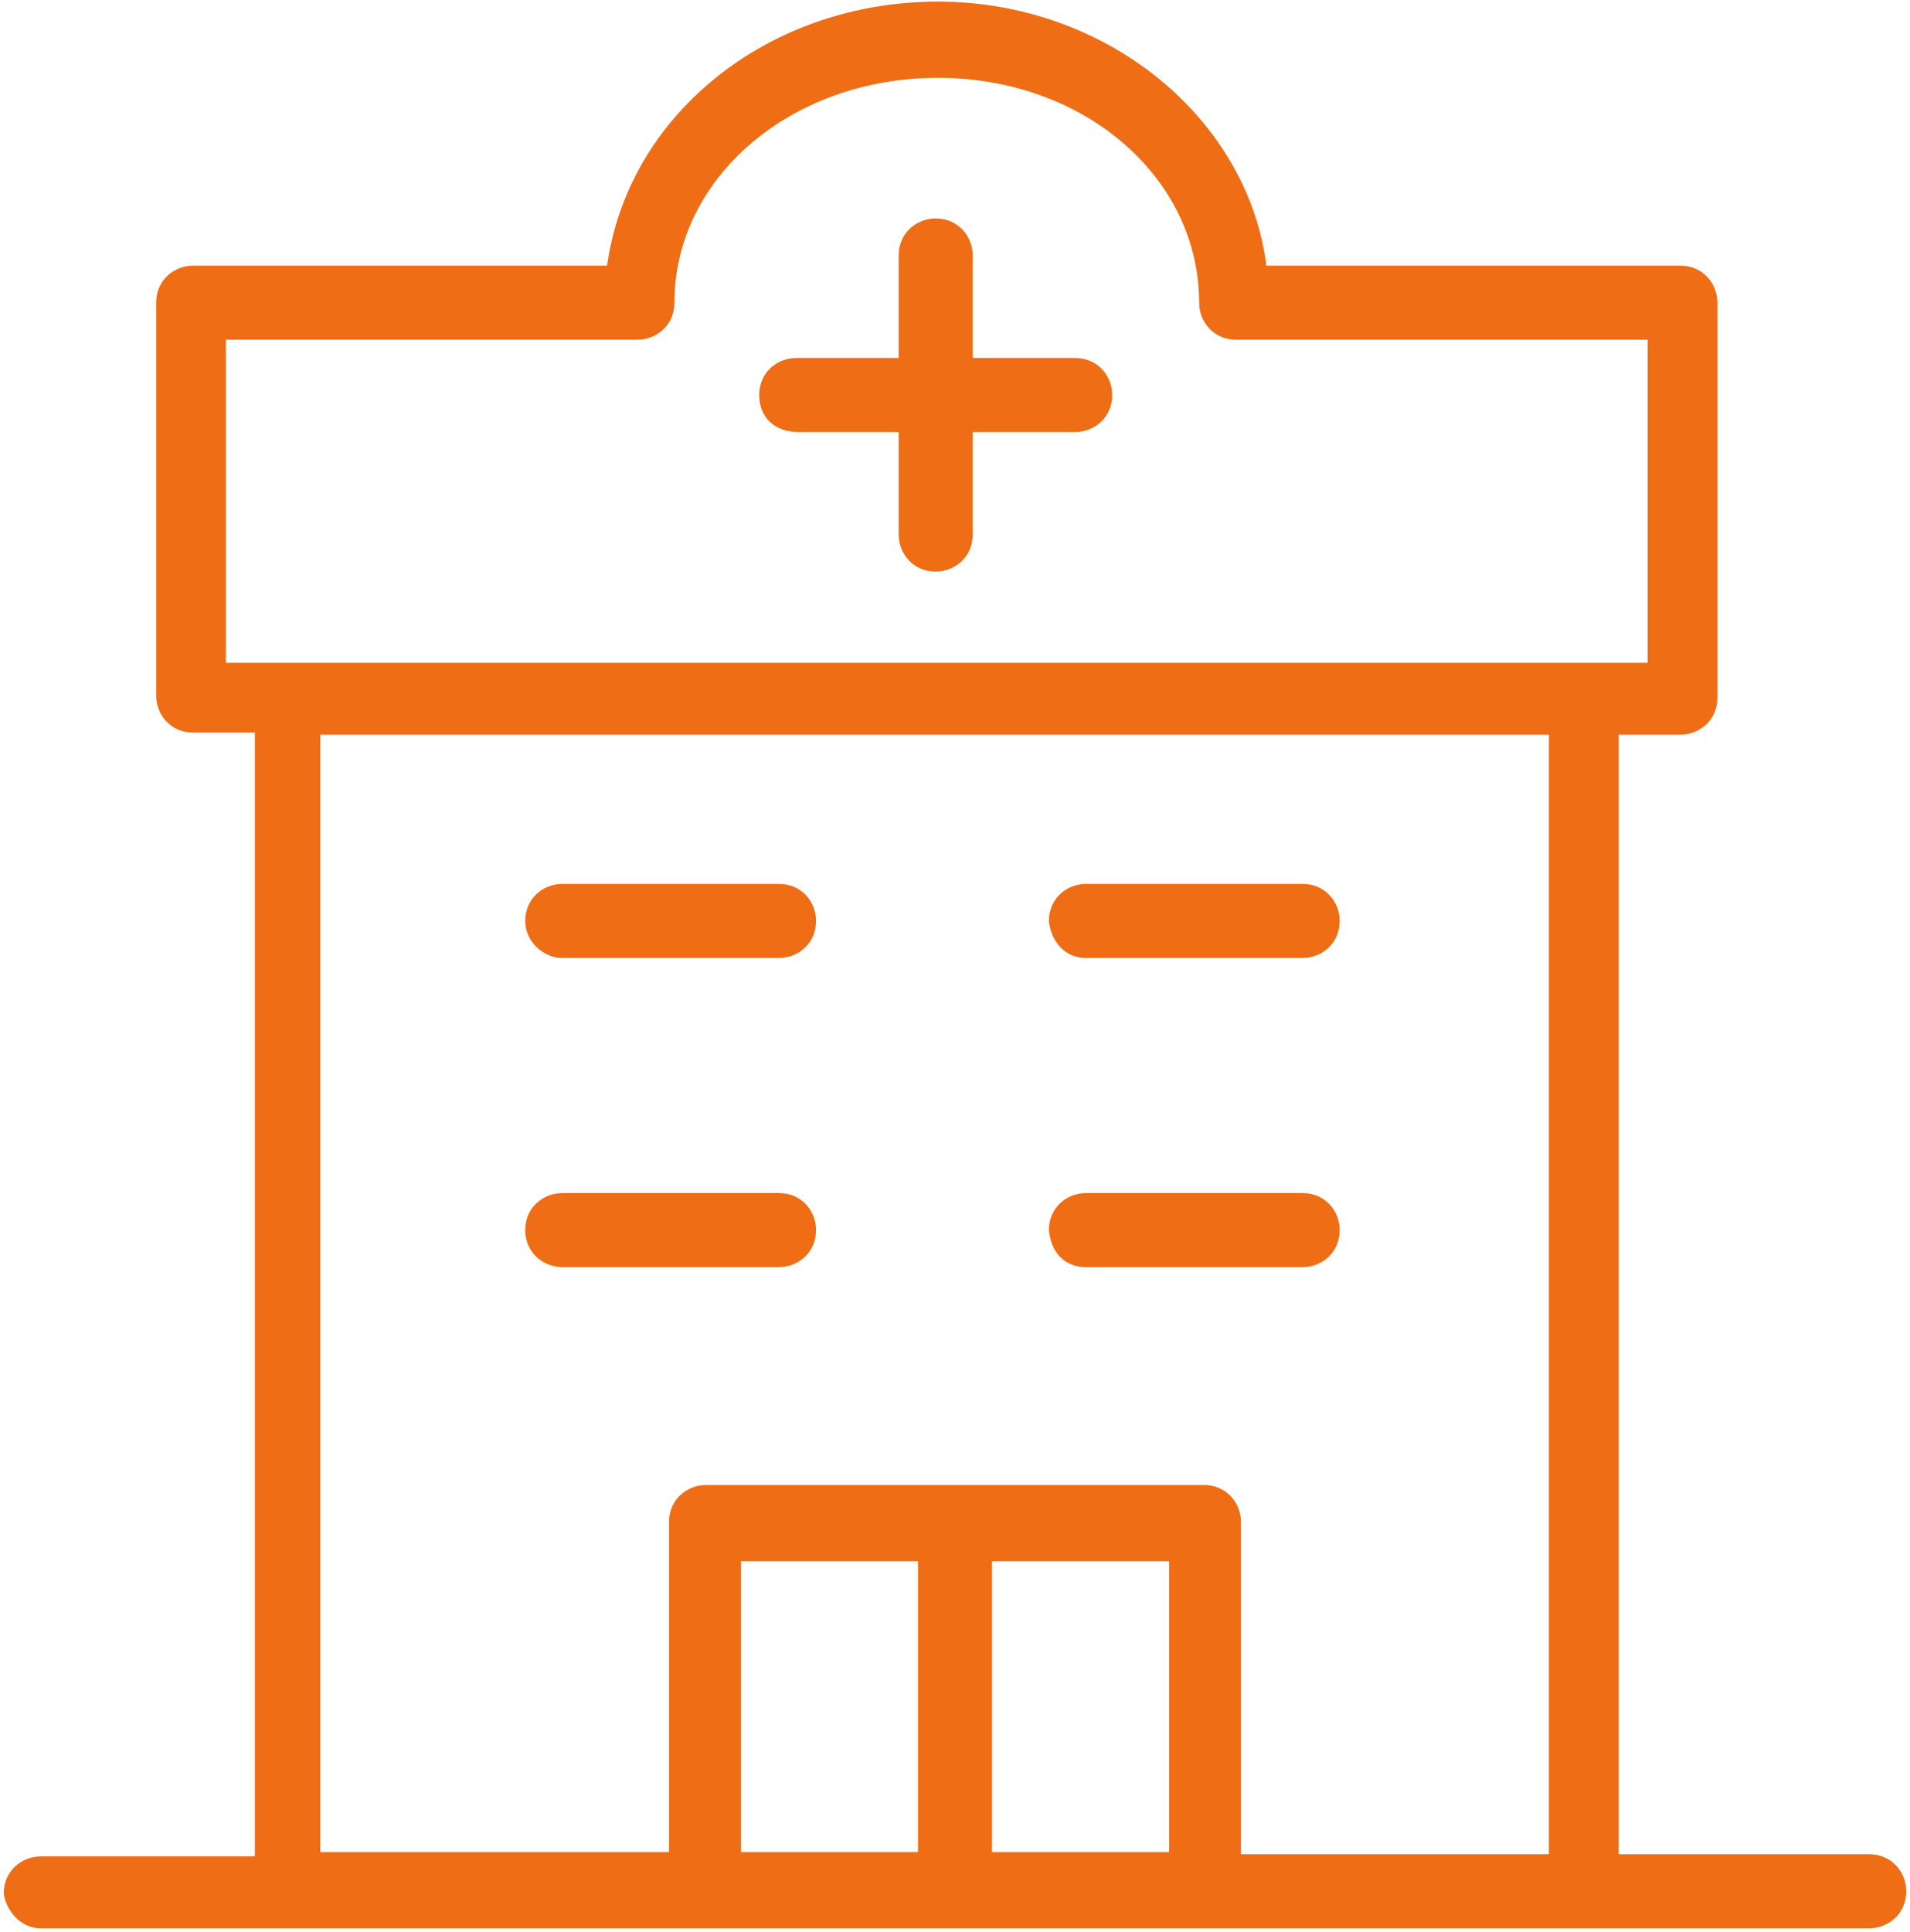
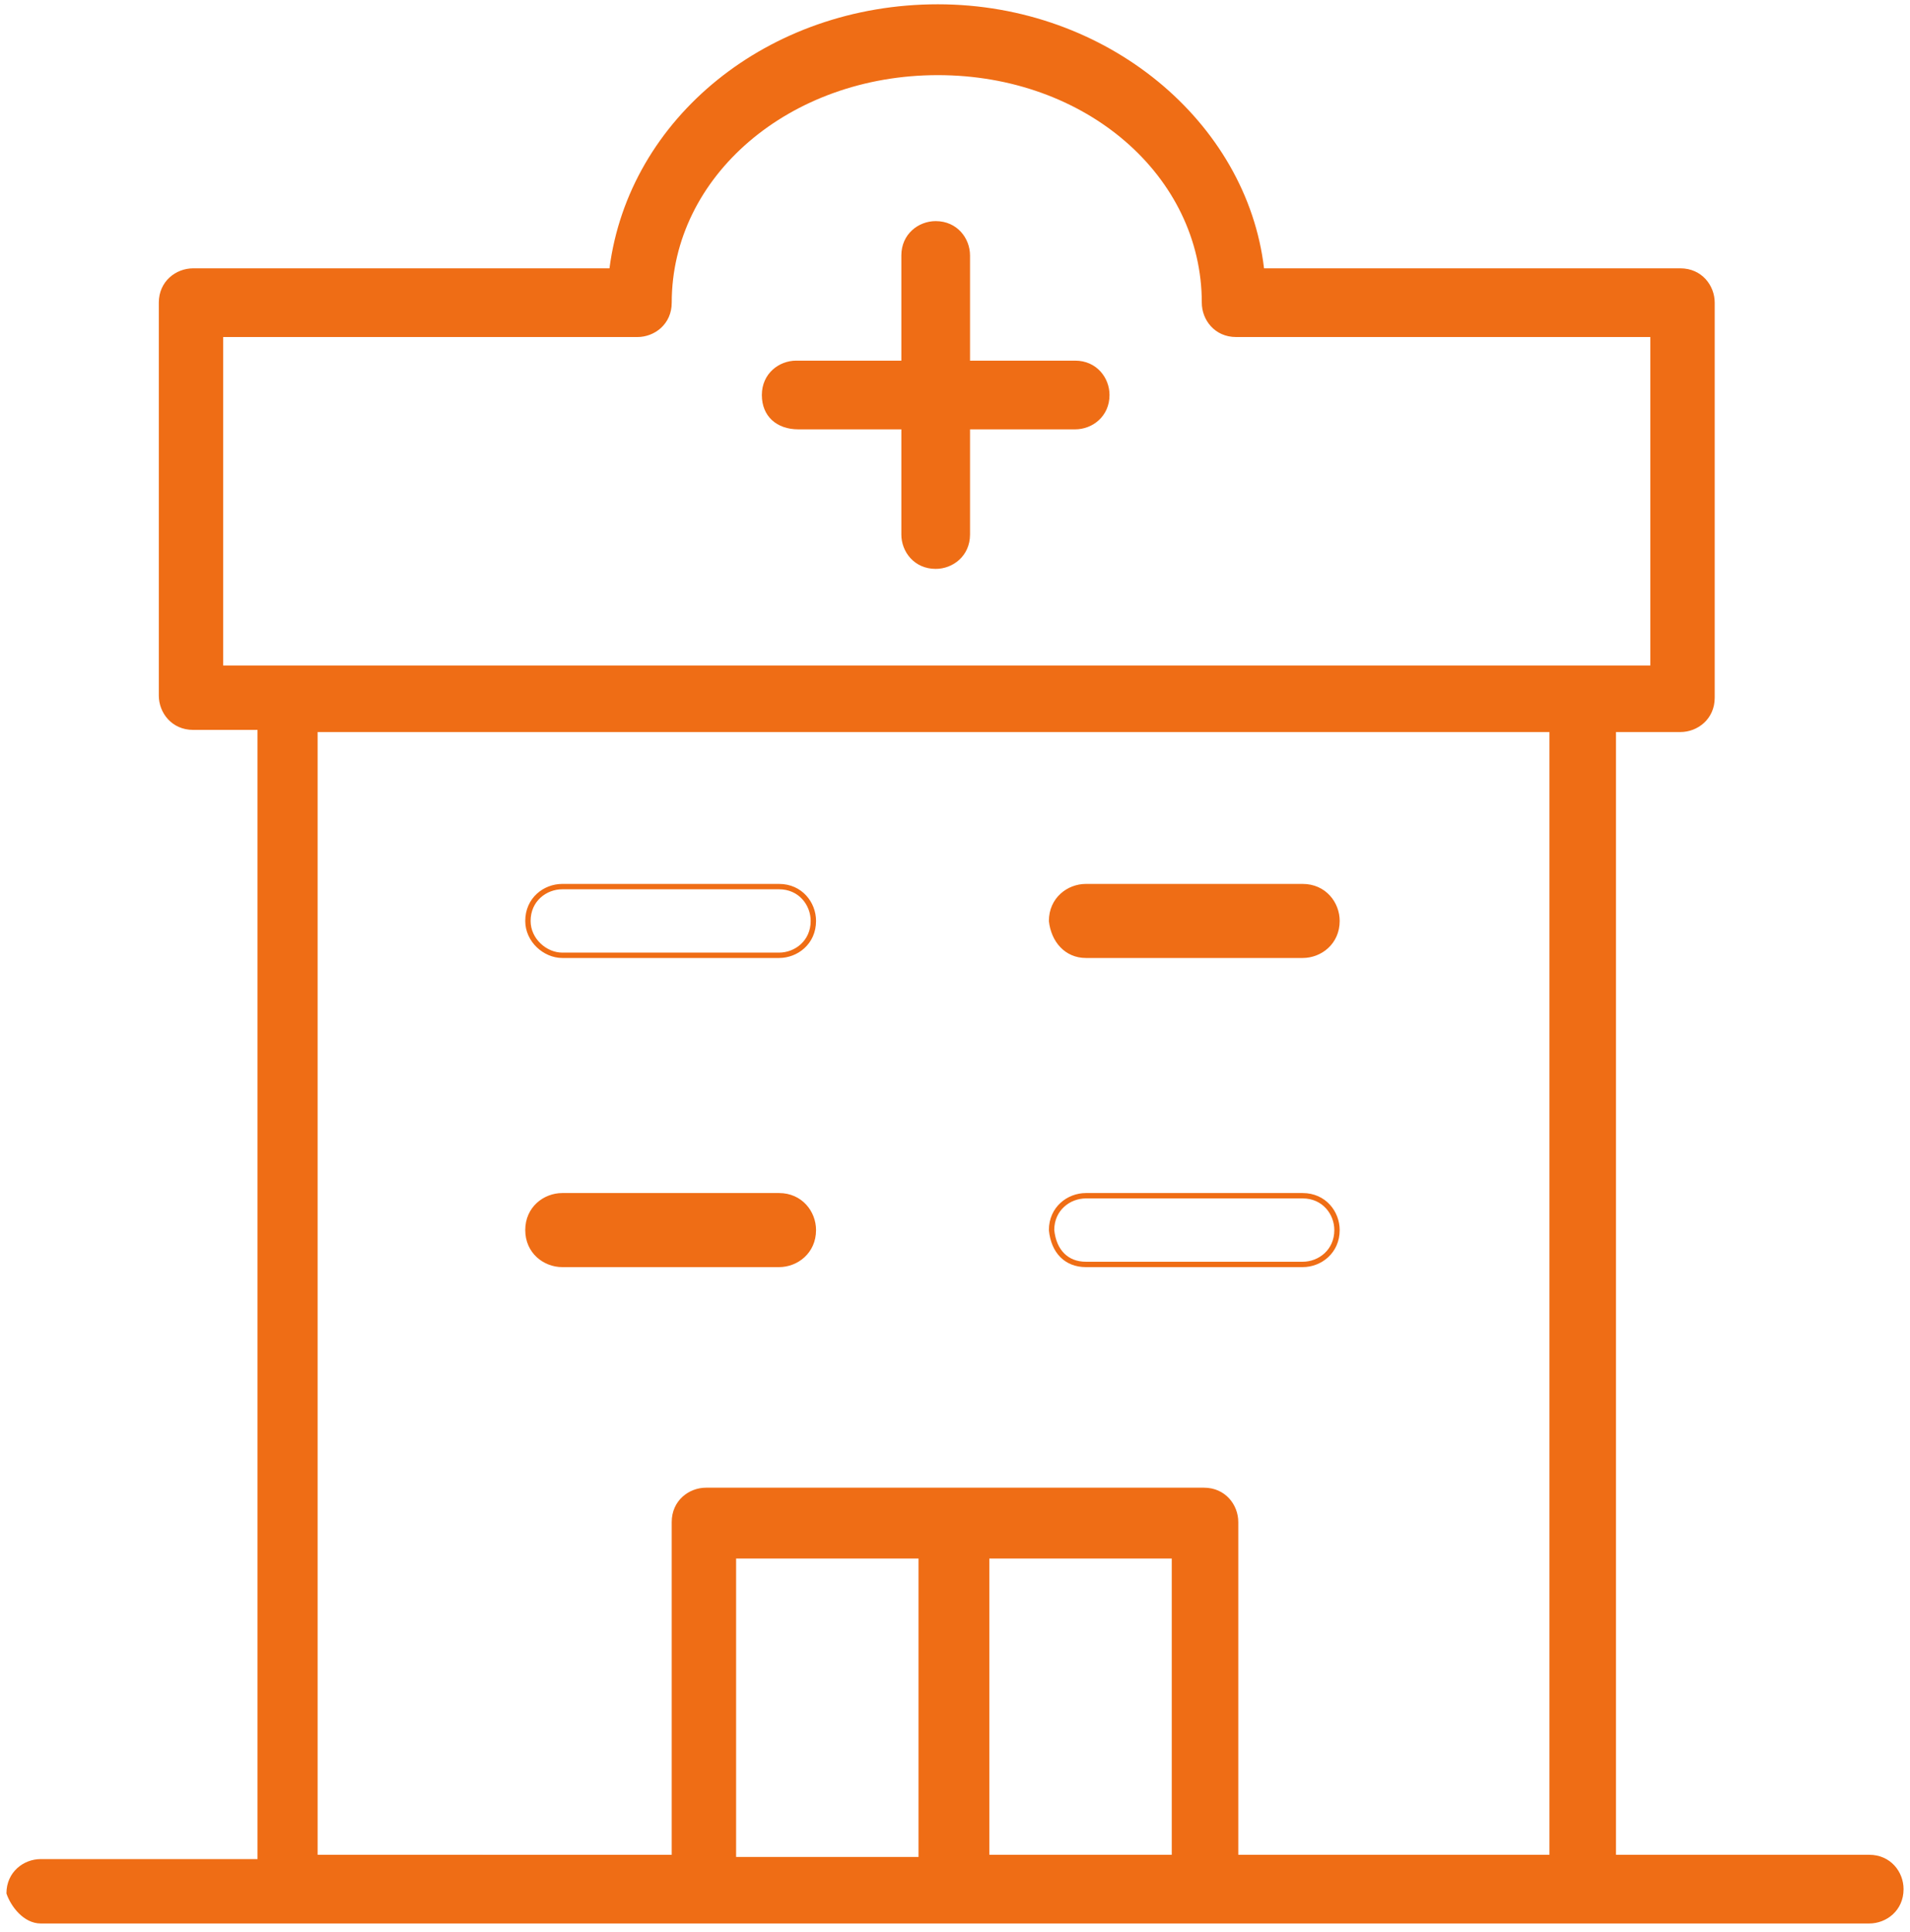
<svg xmlns="http://www.w3.org/2000/svg" version="1.1" id="Layer_1" x="0px" y="0px" viewBox="0 0 89 90" style="enable-background:new 0 0 89 90;" xml:space="preserve">
  <style type="text/css">
	.st0{fill:#EF6D15;}
	.st1{fill:none;stroke:#EF6D15;stroke-width:0.25;}
</style>
  <title>facilitair</title>
  <desc>Created with Sketch.</desc>
  <g id="Page-1">
    <g id="Homepage-V3" transform="translate(-825, -1286)">
      <g id="arbeidsrisico_x27_s" transform="translate(130, 1254)">
        <g id="facilitair" transform="translate(600, 0)">
          <g transform="translate(95, 32)">
            <path class="st0" d="M87.1,86.4H75.3V34.1h3c0.8,0,1.6-0.6,1.6-1.6V14.1c0-0.8-0.6-1.6-1.6-1.6H58.9       C58.1,5.7,51.6,0.2,43.7,0.2S29.3,5.5,28.4,12.5H9c-0.8,0-1.6,0.6-1.6,1.6v18.3c0,0.8,0.6,1.6,1.6,1.6h3v52.6H1.9       c-0.8,0-1.6,0.6-1.6,1.6c0.2,0.6,0.8,1.4,1.6,1.4h85.2c0.8,0,1.6-0.6,1.6-1.6C88.7,87.2,88.1,86.4,87.1,86.4z M34.3,86.4V72.6       h8.5v13.9H34.3z M54.6,86.4h-8.5V72.6h8.5V86.4z M72.3,86.4H57.7V70.9c0-0.8-0.6-1.6-1.6-1.6H32.9c-0.8,0-1.6,0.6-1.6,1.6v15.5       H14.8V34.1h57.4V86.4z M13.4,31h-3V15.7h19.3c0.8,0,1.6-0.6,1.6-1.6c0-5.9,5.5-10.6,12.4-10.6C50.6,3.5,56,8.2,56,14.1       c0,0.8,0.6,1.6,1.6,1.6h19.3V31h-3H13.4z" />
-             <path id="Stroke-3" class="st1" d="M72.3,34.1v52.4H57.7V70.9c0-0.8-0.6-1.6-1.6-1.6H32.9c-0.8,0-1.6,0.6-1.6,1.6v15.5H14.8       V34.1H72.3z M10.4,15.7h19.3c0.8,0,1.6-0.6,1.6-1.6c0-5.9,5.5-10.6,12.4-10.6C50.6,3.5,56,8.2,56,14.1c0,0.8,0.6,1.6,1.6,1.6       h19.3V31h-3H13.4h-3V15.7z M43.1,86.4h-8.7V72.6h8.5v13.9H43.1z M46.1,86.4h8.5V72.6h-8.5V86.4z M1.9,89.7h85.2       c0.8,0,1.6-0.6,1.6-1.6c0-0.8-0.6-1.6-1.6-1.6H75.3V34.1h3c0.8,0,1.6-0.6,1.6-1.6V14.1c0-0.8-0.6-1.6-1.6-1.6H58.9       C58.1,5.7,51.6,0.2,43.7,0.2S29.3,5.5,28.4,12.5H9c-0.8,0-1.6,0.6-1.6,1.6v18.3c0,0.8,0.6,1.6,1.6,1.6h3v52.6H1.9       c-0.8,0-1.6,0.6-1.6,1.6C0.4,88.9,1,89.7,1.9,89.7z" />
            <path id="Fill-5" class="st0" d="M37.2,20H42v4.9c0,0.8,0.6,1.6,1.6,1.6c0.8,0,1.6-0.6,1.6-1.6V20h4.9c0.8,0,1.6-0.6,1.6-1.6       c0-0.8-0.6-1.6-1.6-1.6h-4.9v-4.9c0-0.8-0.6-1.6-1.6-1.6c-0.8,0-1.6,0.6-1.6,1.6v4.9h-4.9c-0.8,0-1.6,0.6-1.6,1.6       C35.5,19.4,36.2,20,37.2,20" />
-             <path id="Stroke-7" class="st1" d="M37.2,20H42v4.9c0,0.8,0.6,1.6,1.6,1.6c0.8,0,1.6-0.6,1.6-1.6V20h4.9c0.8,0,1.6-0.6,1.6-1.6       c0-0.8-0.6-1.6-1.6-1.6h-4.9v-4.9c0-0.8-0.6-1.6-1.6-1.6c-0.8,0-1.6,0.6-1.6,1.6v4.9h-4.9c-0.8,0-1.6,0.6-1.6,1.6       C35.5,19.4,36.2,20,37.2,20z" />
-             <path id="Fill-9" class="st0" d="M26.2,44.5h10.1c0.8,0,1.6-0.6,1.6-1.6c0-0.8-0.6-1.6-1.6-1.6H26.2c-0.8,0-1.6,0.6-1.6,1.6       C24.6,43.8,25.4,44.5,26.2,44.5" />
            <path id="Stroke-11" class="st1" d="M26.2,44.5h10.1c0.8,0,1.6-0.6,1.6-1.6c0-0.8-0.6-1.6-1.6-1.6H26.2c-0.8,0-1.6,0.6-1.6,1.6       C24.6,43.8,25.4,44.5,26.2,44.5z" />
            <path id="Fill-13" class="st0" d="M26.2,58.9h10.1c0.8,0,1.6-0.6,1.6-1.6c0-0.8-0.6-1.6-1.6-1.6H26.2c-0.8,0-1.6,0.6-1.6,1.6       S25.4,58.9,26.2,58.9" />
            <path id="Stroke-15" class="st1" d="M26.2,58.9h10.1c0.8,0,1.6-0.6,1.6-1.6c0-0.8-0.6-1.6-1.6-1.6H26.2c-0.8,0-1.6,0.6-1.6,1.6       S25.4,58.9,26.2,58.9z" />
            <path id="Fill-17" class="st0" d="M50.6,44.5h10.1c0.8,0,1.6-0.6,1.6-1.6c0-0.8-0.6-1.6-1.6-1.6H50.6c-0.8,0-1.6,0.6-1.6,1.6       C49.1,43.8,49.7,44.5,50.6,44.5" />
            <path id="Stroke-19" class="st1" d="M50.6,44.5h10.1c0.8,0,1.6-0.6,1.6-1.6c0-0.8-0.6-1.6-1.6-1.6H50.6c-0.8,0-1.6,0.6-1.6,1.6       C49.1,43.8,49.7,44.5,50.6,44.5z" />
-             <path id="Fill-21" class="st0" d="M50.6,58.9h10.1c0.8,0,1.6-0.6,1.6-1.6c0-0.8-0.6-1.6-1.6-1.6H50.6c-0.8,0-1.6,0.6-1.6,1.6       C49.1,58.3,49.7,58.9,50.6,58.9" />
            <path id="Stroke-23" class="st1" d="M50.6,58.9h10.1c0.8,0,1.6-0.6,1.6-1.6c0-0.8-0.6-1.6-1.6-1.6H50.6c-0.8,0-1.6,0.6-1.6,1.6       C49.1,58.3,49.7,58.9,50.6,58.9z" />
          </g>
        </g>
      </g>
    </g>
  </g>
</svg>